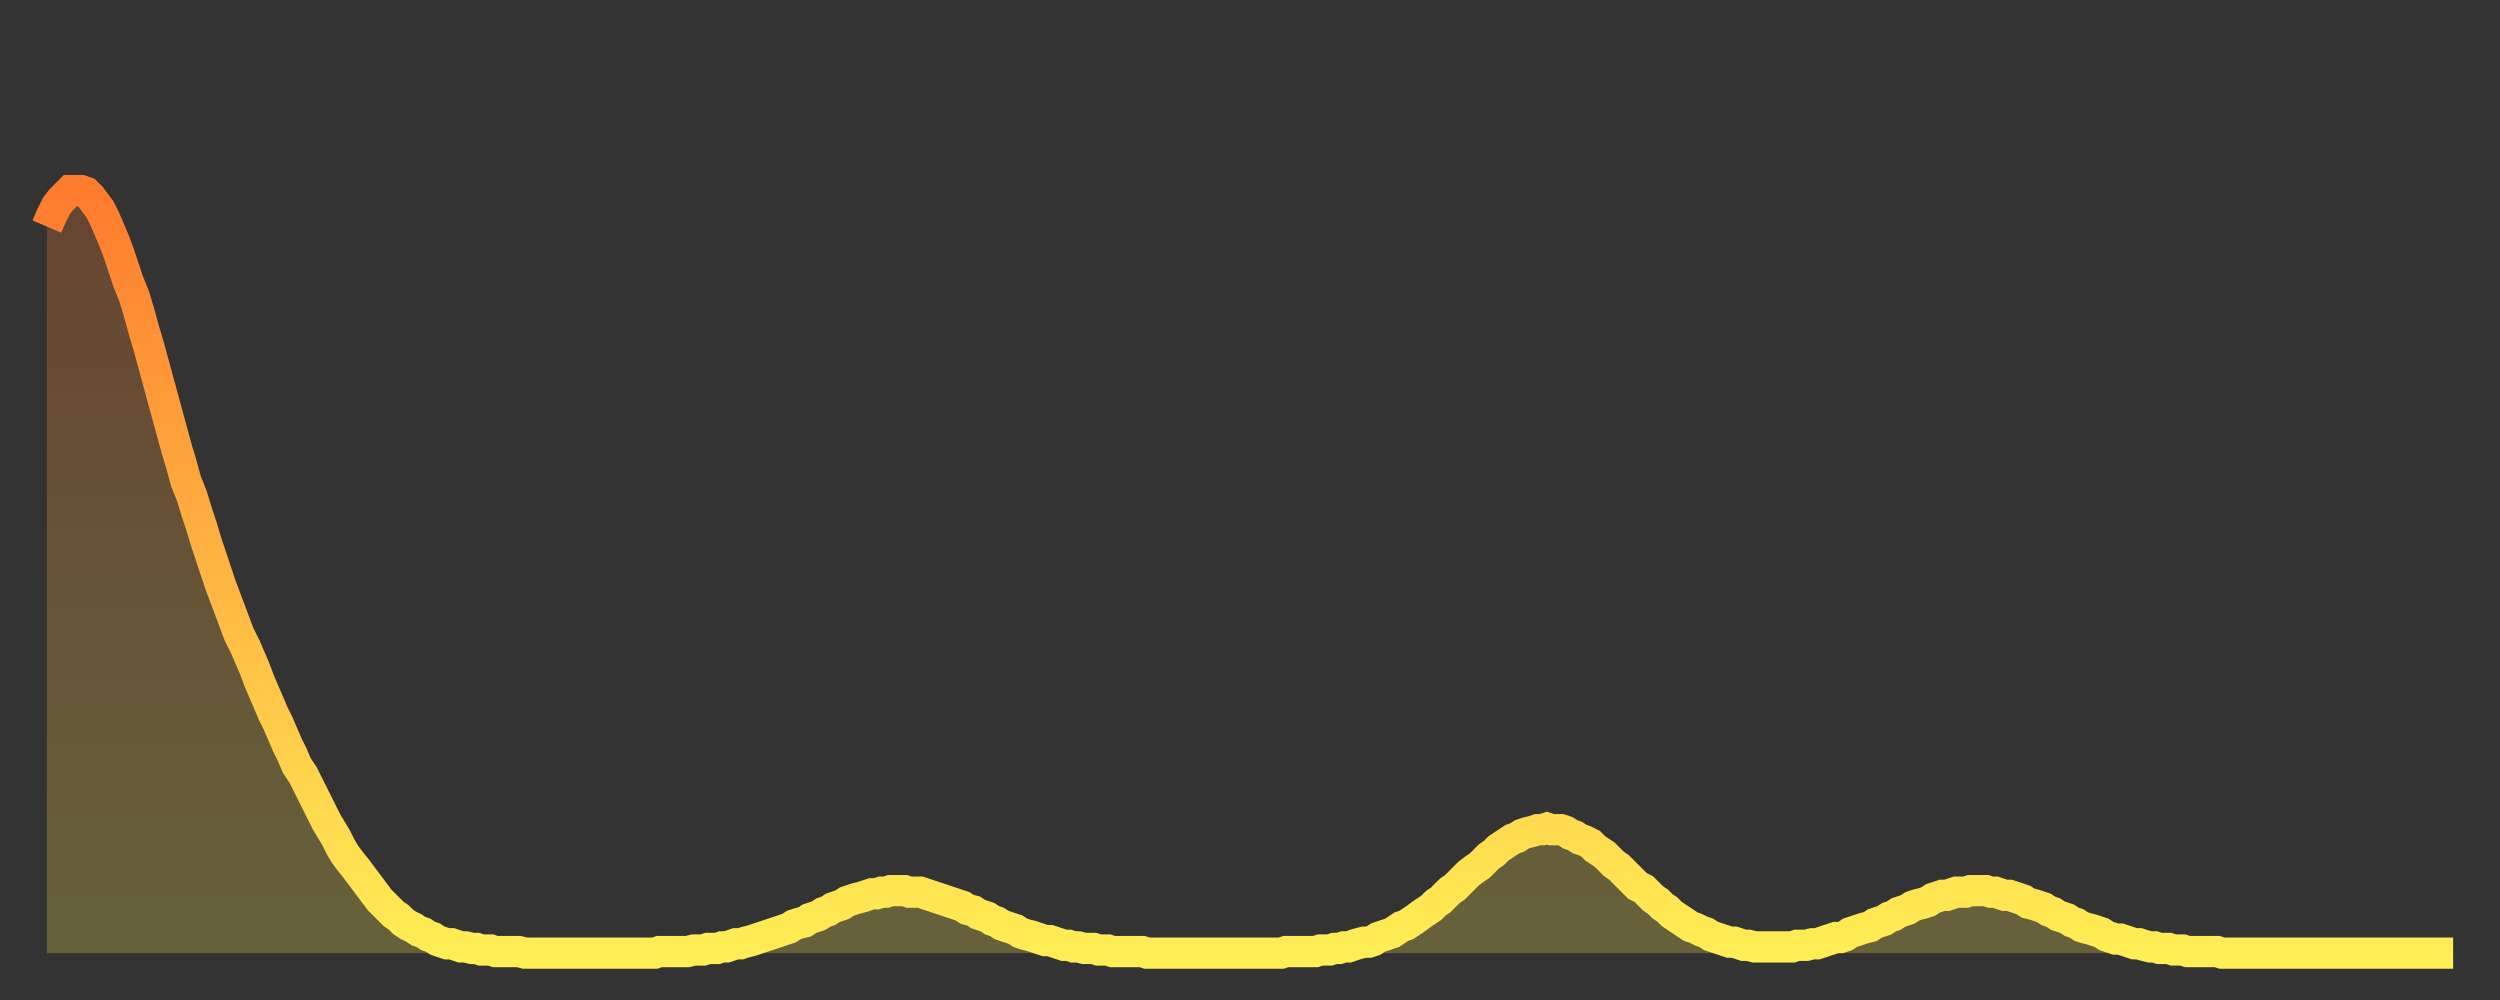
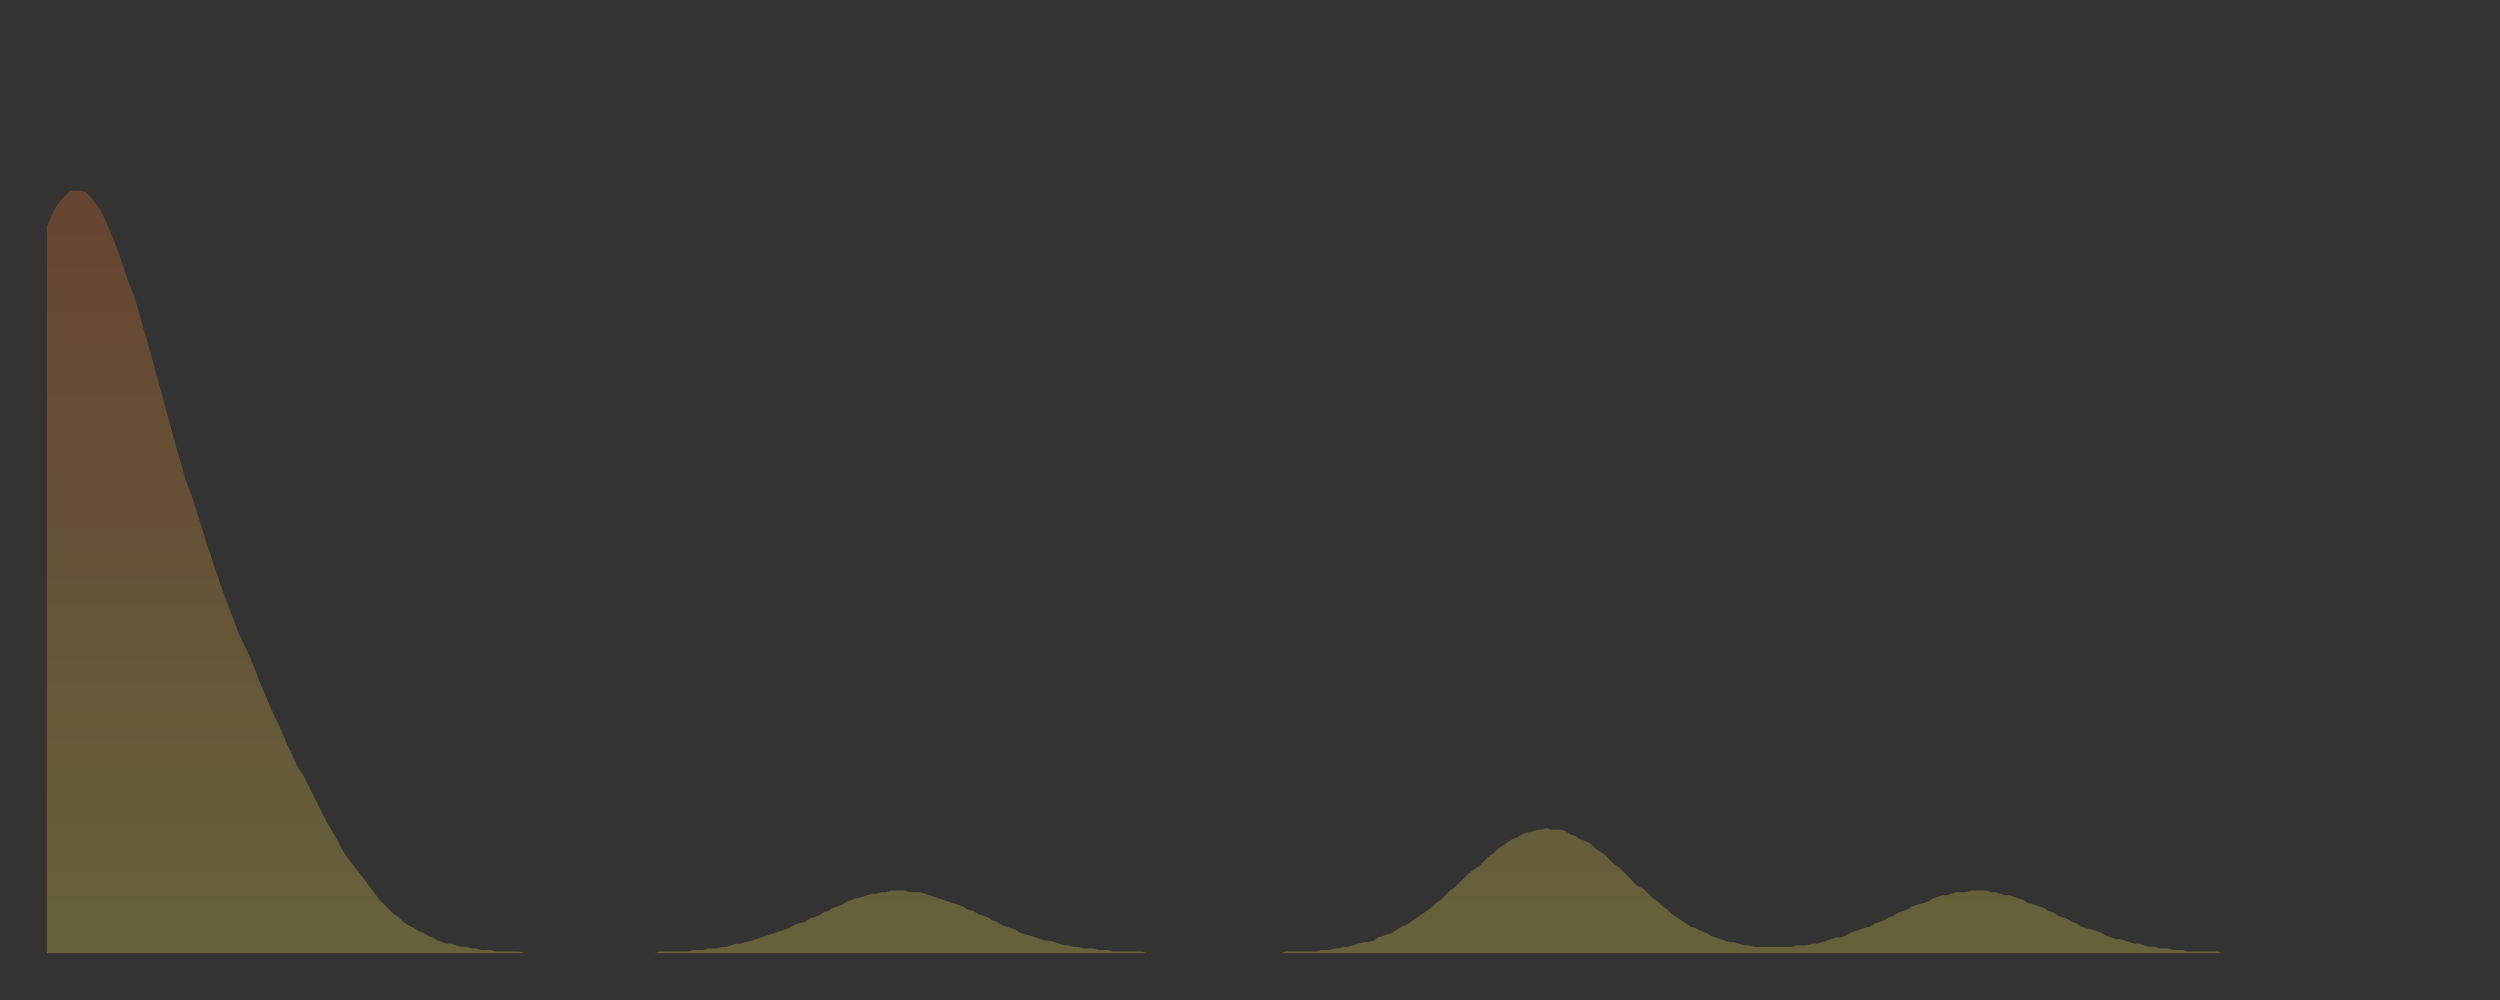
<svg xmlns="http://www.w3.org/2000/svg" baseProfile="full" height="64" version="1.1" width="160">
  <rect width="100%" height="100%" fill="#333333" stroke="none" />
  <defs>
    <linearGradient id="id56116" x1="0" x2="0" y1="0" y2="1">
      <stop offset="0%" stop-color="#ff7b2e" />
      <stop offset="50%" stop-color="#ffb542" />
      <stop offset="100%" stop-color="#ffee55" />
    </linearGradient>
  </defs>
  <g transform="translate(3,3)">
    <g>
-       <path d="M 0.0 11.5 0.3 10.8 0.6 10.2 0.9 9.8 1.2 9.5 1.5 9.2 1.9 9.2 2.2 9.2 2.5 9.3 2.8 9.6 3.1 10.0 3.4 10.4 3.7 11.0 4.0 11.7 4.3 12.4 4.6 13.2 4.9 14.1 5.2 15.0 5.6 16.0 5.9 17.0 6.2 18.1 6.5 19.1 6.8 20.2 7.1 21.3 7.4 22.4 7.7 23.5 8.0 24.6 8.3 25.7 8.6 26.7 8.9 27.8 9.3 28.8 9.6 29.8 9.9 30.7 10.2 31.7 10.5 32.6 10.8 33.5 11.1 34.4 11.4 35.2 11.7 36.0 12.0 36.8 12.3 37.6 12.7 38.4 13.0 39.1 13.3 39.8 13.6 40.6 13.9 41.3 14.2 42.0 14.5 42.7 14.8 43.3 15.1 44.0 15.4 44.7 15.7 45.3 16.0 46.0 16.4 46.6 16.7 47.2 17.0 47.8 17.3 48.4 17.6 49.0 17.9 49.6 18.2 50.1 18.5 50.6 18.8 51.2 19.1 51.7 19.4 52.1 19.8 52.6 20.1 53.0 20.4 53.4 20.7 53.8 21.0 54.2 21.3 54.6 21.6 54.9 21.9 55.2 22.2 55.5 22.5 55.7 22.8 56.0 23.1 56.2 23.5 56.4 23.8 56.6 24.1 56.7 24.4 56.9 24.7 57.0 25.0 57.2 25.3 57.3 25.6 57.4 25.9 57.4 26.2 57.5 26.5 57.6 26.8 57.6 27.2 57.7 27.5 57.7 27.8 57.8 28.1 57.8 28.4 57.8 28.7 57.9 29.0 57.9 29.3 57.9 29.6 57.9 29.9 57.9 30.2 57.9 30.6 58.0 30.9 58.0 31.2 58.0 31.5 58.0 31.8 58.0 32.1 58.0 32.4 58.0 32.7 58.0 33.0 58.0 33.3 58.0 33.6 58.0 33.9 58.0 34.3 58.0 34.6 58.0 34.9 58.0 35.2 58.0 35.5 58.0 35.8 58.0 36.1 58.0 36.4 58.0 36.7 58.0 37.0 58.0 37.3 58.0 37.7 58.0 38.0 58.0 38.3 58.0 38.6 58.0 38.9 58.0 39.2 57.9 39.5 57.9 39.8 57.9 40.1 57.9 40.4 57.9 40.7 57.9 41.0 57.9 41.4 57.8 41.7 57.8 42.0 57.8 42.3 57.7 42.6 57.7 42.9 57.7 43.2 57.6 43.5 57.6 43.8 57.5 44.1 57.4 44.4 57.4 44.7 57.3 45.1 57.2 45.4 57.1 45.7 57.0 46.0 56.9 46.3 56.8 46.6 56.7 46.9 56.6 47.2 56.5 47.5 56.4 47.8 56.2 48.1 56.1 48.5 56.0 48.8 55.8 49.1 55.7 49.4 55.6 49.7 55.4 50.0 55.3 50.3 55.1 50.6 55.0 50.9 54.9 51.2 54.7 51.5 54.6 51.8 54.5 52.2 54.4 52.5 54.3 52.8 54.2 53.1 54.2 53.4 54.1 53.7 54.1 54.0 54.0 54.3 54.0 54.6 54.0 54.9 54.0 55.2 54.1 55.6 54.1 55.9 54.1 56.2 54.2 56.5 54.3 56.8 54.4 57.1 54.5 57.4 54.6 57.7 54.7 58.0 54.8 58.3 54.9 58.6 55.0 58.9 55.2 59.3 55.3 59.6 55.5 59.9 55.6 60.2 55.7 60.5 55.9 60.8 56.0 61.1 56.2 61.4 56.3 61.7 56.4 62.0 56.5 62.3 56.7 62.6 56.8 63.0 56.9 63.3 57.0 63.6 57.1 63.9 57.2 64.2 57.2 64.5 57.3 64.8 57.4 65.1 57.5 65.4 57.5 65.7 57.6 66.0 57.6 66.4 57.7 66.7 57.7 67.0 57.7 67.3 57.8 67.6 57.8 67.9 57.8 68.2 57.9 68.5 57.9 68.8 57.9 69.1 57.9 69.4 57.9 69.7 57.9 70.1 57.9 70.4 58.0 70.7 58.0 71.0 58.0 71.3 58.0 71.6 58.0 71.9 58.0 72.2 58.0 72.5 58.0 72.8 58.0 73.1 58.0 73.5 58.0 73.8 58.0 74.1 58.0 74.4 58.0 74.7 58.0 75.0 58.0 75.3 58.0 75.6 58.0 75.9 58.0 76.2 58.0 76.5 58.0 76.8 58.0 77.2 58.0 77.5 58.0 77.8 58.0 78.1 58.0 78.4 58.0 78.7 58.0 79.0 58.0 79.3 57.9 79.6 57.9 79.9 57.9 80.2 57.9 80.5 57.9 80.9 57.9 81.2 57.9 81.5 57.8 81.8 57.8 82.1 57.8 82.4 57.7 82.7 57.7 83.0 57.6 83.3 57.6 83.6 57.5 83.9 57.4 84.3 57.3 84.6 57.3 84.9 57.2 85.2 57.0 85.5 56.9 85.8 56.8 86.1 56.7 86.4 56.5 86.7 56.3 87.0 56.2 87.3 56.0 87.6 55.8 88.0 55.5 88.3 55.3 88.6 55.1 88.9 54.8 89.2 54.6 89.5 54.3 89.8 54.0 90.1 53.8 90.4 53.5 90.7 53.2 91.0 52.9 91.4 52.6 91.7 52.4 92.0 52.1 92.3 51.8 92.6 51.6 92.9 51.3 93.2 51.1 93.5 50.9 93.8 50.7 94.1 50.6 94.4 50.4 94.7 50.3 95.1 50.2 95.4 50.1 95.7 50.1 96.0 50.0 96.3 50.1 96.6 50.1 96.9 50.1 97.2 50.2 97.5 50.4 97.8 50.5 98.1 50.7 98.4 50.8 98.8 51.0 99.1 51.3 99.4 51.5 99.7 51.7 100.0 52.0 100.3 52.3 100.6 52.5 100.9 52.8 101.2 53.1 101.5 53.4 101.8 53.7 102.2 53.9 102.5 54.2 102.8 54.5 103.1 54.7 103.4 55.0 103.7 55.2 104.0 55.5 104.3 55.7 104.6 55.9 104.9 56.1 105.2 56.3 105.5 56.4 105.9 56.6 106.2 56.7 106.5 56.9 106.8 57.0 107.1 57.1 107.4 57.2 107.7 57.3 108.0 57.3 108.3 57.4 108.6 57.5 108.9 57.5 109.3 57.6 109.6 57.6 109.9 57.6 110.2 57.6 110.5 57.6 110.8 57.6 111.1 57.6 111.4 57.6 111.7 57.6 112.0 57.5 112.3 57.5 112.6 57.5 113.0 57.4 113.3 57.4 113.6 57.3 113.9 57.2 114.2 57.1 114.5 57.0 114.8 57.0 115.1 56.9 115.4 56.7 115.7 56.6 116.0 56.5 116.3 56.4 116.7 56.3 117.0 56.1 117.3 56.0 117.6 55.9 117.9 55.7 118.2 55.6 118.5 55.4 118.8 55.3 119.1 55.2 119.4 55.0 119.7 54.9 120.1 54.8 120.4 54.7 120.7 54.5 121.0 54.4 121.3 54.3 121.6 54.3 121.9 54.2 122.2 54.1 122.5 54.1 122.8 54.1 123.1 54.0 123.4 54.0 123.8 54.0 124.1 54.0 124.4 54.1 124.7 54.1 125.0 54.2 125.3 54.3 125.6 54.3 125.9 54.4 126.2 54.5 126.5 54.6 126.8 54.8 127.2 54.9 127.5 55.0 127.8 55.1 128.1 55.3 128.4 55.4 128.7 55.6 129.0 55.7 129.3 55.8 129.6 56.0 129.9 56.1 130.2 56.3 130.5 56.4 130.9 56.5 131.2 56.6 131.5 56.7 131.8 56.9 132.1 57.0 132.4 57.1 132.7 57.1 133.0 57.2 133.3 57.3 133.6 57.4 133.9 57.4 134.2 57.5 134.6 57.6 134.9 57.6 135.2 57.7 135.5 57.7 135.8 57.7 136.1 57.8 136.4 57.8 136.7 57.8 137.0 57.9 137.3 57.9 137.6 57.9 138.0 57.9 138.3 57.9 138.6 57.9 138.9 57.9 139.2 58.0 139.5 58.0 139.8 58.0 140.1 58.0 140.4 58.0 140.7 58.0 141.0 58.0 141.3 58.0 141.7 58.0 142.0 58.0 142.3 58.0 142.6 58.0 142.9 58.0 143.2 58.0 143.5 58.0 143.8 58.0 144.1 58.0 144.4 58.0 144.7 58.0 145.1 58.0 145.4 58.0 145.7 58.0 146.0 58.0 146.3 58.0 146.6 58.0 146.9 58.0 147.2 58.0 147.5 58.0 147.8 58.0 148.1 58.0 148.4 58.0 148.8 58.0 149.1 58.0 149.4 58.0 149.7 58.0 150.0 58.0 150.3 58.0 150.6 58.0 150.9 58.0 151.2 58.0 151.5 58.0 151.8 58.0 152.1 58.0 152.5 58.0 152.8 58.0 153.1 58.0 153.4 58.0 153.7 58.0 154.0 58.0" fill="none" id="graph-curve" opacity="1" stroke="url(#id56116)" stroke-width="2" />
      <path d="M 0 58 L 0.0 11.5 0.3 10.8 0.6 10.2 0.9 9.8 1.2 9.5 1.5 9.2 1.9 9.2 2.2 9.2 2.5 9.3 2.8 9.6 3.1 10.0 3.4 10.4 3.7 11.0 4.0 11.7 4.3 12.4 4.6 13.2 4.9 14.1 5.2 15.0 5.6 16.0 5.9 17.0 6.2 18.1 6.5 19.1 6.8 20.2 7.1 21.3 7.4 22.4 7.7 23.5 8.0 24.6 8.3 25.7 8.6 26.7 8.9 27.8 9.3 28.8 9.6 29.8 9.9 30.7 10.2 31.7 10.5 32.6 10.8 33.5 11.1 34.4 11.4 35.2 11.7 36.0 12.0 36.8 12.3 37.6 12.7 38.4 13.0 39.1 13.3 39.8 13.6 40.6 13.9 41.3 14.2 42.0 14.5 42.7 14.8 43.3 15.1 44.0 15.4 44.7 15.7 45.3 16.0 46.0 16.4 46.6 16.7 47.2 17.0 47.8 17.3 48.4 17.6 49.0 17.9 49.6 18.2 50.1 18.5 50.6 18.8 51.2 19.1 51.7 19.4 52.1 19.8 52.6 20.1 53.0 20.4 53.4 20.7 53.8 21.0 54.2 21.3 54.6 21.6 54.9 21.9 55.2 22.2 55.5 22.5 55.7 22.8 56.0 23.1 56.2 23.5 56.4 23.8 56.6 24.1 56.7 24.4 56.9 24.7 57.0 25.0 57.2 25.3 57.3 25.6 57.4 25.9 57.4 26.2 57.5 26.5 57.6 26.8 57.6 27.2 57.7 27.5 57.7 27.8 57.8 28.1 57.8 28.4 57.8 28.7 57.9 29.0 57.9 29.3 57.9 29.6 57.9 29.9 57.9 30.2 57.9 30.6 58.0 30.9 58.0 31.2 58.0 31.5 58.0 31.8 58.0 32.1 58.0 32.4 58.0 32.7 58.0 33.0 58.0 33.3 58.0 33.6 58.0 33.9 58.0 34.3 58.0 34.6 58.0 34.9 58.0 35.2 58.0 35.5 58.0 35.8 58.0 36.1 58.0 36.4 58.0 36.7 58.0 37.0 58.0 37.3 58.0 37.7 58.0 38.0 58.0 38.3 58.0 38.6 58.0 38.9 58.0 39.2 57.9 39.5 57.9 39.8 57.9 40.1 57.9 40.4 57.9 40.7 57.9 41.0 57.9 41.4 57.8 41.7 57.8 42.0 57.8 42.3 57.7 42.6 57.7 42.9 57.7 43.2 57.6 43.5 57.6 43.8 57.5 44.1 57.4 44.4 57.4 44.7 57.3 45.1 57.2 45.4 57.1 45.7 57.0 46.0 56.9 46.3 56.8 46.6 56.7 46.9 56.6 47.2 56.5 47.5 56.4 47.8 56.2 48.1 56.1 48.5 56.0 48.8 55.8 49.1 55.7 49.4 55.6 49.7 55.4 50.0 55.3 50.3 55.1 50.6 55.0 50.9 54.9 51.2 54.7 51.5 54.6 51.8 54.5 52.2 54.4 52.5 54.3 52.8 54.2 53.1 54.2 53.4 54.1 53.7 54.1 54.0 54.0 54.3 54.0 54.6 54.0 54.9 54.0 55.2 54.1 55.6 54.1 55.9 54.1 56.2 54.2 56.5 54.3 56.8 54.4 57.1 54.5 57.4 54.6 57.7 54.7 58.0 54.8 58.3 54.9 58.6 55.0 58.9 55.2 59.3 55.3 59.6 55.5 59.9 55.6 60.2 55.7 60.5 55.9 60.8 56.0 61.1 56.2 61.4 56.3 61.7 56.4 62.0 56.5 62.3 56.7 62.6 56.8 63.0 56.9 63.3 57.0 63.6 57.1 63.9 57.2 64.2 57.2 64.5 57.3 64.8 57.4 65.1 57.5 65.4 57.5 65.7 57.6 66.0 57.6 66.4 57.7 66.7 57.7 67.0 57.7 67.3 57.8 67.6 57.8 67.9 57.8 68.2 57.9 68.5 57.9 68.8 57.9 69.1 57.9 69.4 57.9 69.7 57.9 70.1 57.9 70.4 58.0 70.7 58.0 71.0 58.0 71.3 58.0 71.6 58.0 71.9 58.0 72.2 58.0 72.5 58.0 72.8 58.0 73.1 58.0 73.5 58.0 73.8 58.0 74.1 58.0 74.4 58.0 74.7 58.0 75.0 58.0 75.3 58.0 75.6 58.0 75.9 58.0 76.2 58.0 76.5 58.0 76.8 58.0 77.2 58.0 77.5 58.0 77.8 58.0 78.1 58.0 78.4 58.0 78.7 58.0 79.0 58.0 79.3 57.9 79.6 57.9 79.9 57.9 80.2 57.9 80.5 57.9 80.9 57.9 81.2 57.9 81.5 57.8 81.8 57.8 82.1 57.8 82.4 57.7 82.7 57.7 83.0 57.6 83.3 57.6 83.6 57.5 83.9 57.4 84.3 57.3 84.6 57.3 84.9 57.2 85.2 57.0 85.5 56.9 85.8 56.8 86.1 56.7 86.4 56.5 86.7 56.3 87.0 56.2 87.3 56.0 87.6 55.8 88.0 55.5 88.3 55.3 88.6 55.1 88.9 54.8 89.2 54.6 89.5 54.3 89.8 54.0 90.1 53.8 90.4 53.5 90.7 53.2 91.0 52.9 91.4 52.6 91.7 52.4 92.0 52.1 92.3 51.8 92.6 51.6 92.9 51.3 93.2 51.1 93.5 50.9 93.8 50.7 94.1 50.6 94.4 50.4 94.7 50.3 95.1 50.2 95.4 50.1 95.7 50.1 96.0 50.0 96.3 50.1 96.6 50.1 96.9 50.1 97.2 50.2 97.5 50.4 97.8 50.5 98.1 50.7 98.4 50.8 98.8 51.0 99.1 51.3 99.4 51.5 99.7 51.7 100.0 52.0 100.3 52.3 100.6 52.5 100.9 52.8 101.2 53.1 101.5 53.4 101.8 53.7 102.2 53.9 102.5 54.2 102.8 54.5 103.1 54.7 103.4 55.0 103.7 55.2 104.0 55.5 104.3 55.7 104.6 55.9 104.9 56.1 105.2 56.3 105.5 56.4 105.9 56.6 106.2 56.7 106.5 56.9 106.8 57.0 107.1 57.1 107.4 57.2 107.7 57.3 108.0 57.3 108.3 57.4 108.6 57.5 108.9 57.5 109.3 57.6 109.6 57.6 109.9 57.6 110.2 57.6 110.5 57.6 110.8 57.6 111.1 57.6 111.4 57.6 111.7 57.6 112.0 57.5 112.3 57.5 112.6 57.5 113.0 57.4 113.3 57.4 113.6 57.3 113.9 57.2 114.2 57.1 114.5 57.0 114.8 57.0 115.1 56.9 115.4 56.7 115.7 56.6 116.0 56.5 116.3 56.4 116.7 56.3 117.0 56.1 117.3 56.0 117.6 55.9 117.9 55.7 118.2 55.6 118.5 55.4 118.8 55.3 119.1 55.2 119.4 55.0 119.7 54.9 120.1 54.8 120.4 54.7 120.7 54.5 121.0 54.4 121.3 54.3 121.6 54.3 121.9 54.2 122.2 54.1 122.5 54.1 122.8 54.1 123.1 54.0 123.4 54.0 123.8 54.0 124.1 54.0 124.4 54.1 124.7 54.1 125.0 54.2 125.3 54.3 125.6 54.3 125.9 54.4 126.2 54.5 126.5 54.6 126.8 54.8 127.2 54.9 127.5 55.0 127.8 55.1 128.1 55.3 128.4 55.4 128.7 55.6 129.0 55.7 129.3 55.8 129.6 56.0 129.9 56.1 130.2 56.3 130.5 56.4 130.9 56.5 131.2 56.6 131.5 56.7 131.8 56.9 132.1 57.0 132.4 57.1 132.7 57.1 133.0 57.2 133.3 57.3 133.6 57.4 133.9 57.4 134.2 57.5 134.6 57.6 134.9 57.6 135.2 57.7 135.5 57.7 135.8 57.7 136.1 57.8 136.4 57.8 136.7 57.8 137.0 57.9 137.3 57.9 137.6 57.9 138.0 57.9 138.3 57.9 138.6 57.9 138.9 57.9 139.2 58.0 139.5 58.0 139.8 58.0 140.1 58.0 140.4 58.0 140.7 58.0 141.0 58.0 141.3 58.0 141.7 58.0 142.0 58.0 142.3 58.0 142.6 58.0 142.9 58.0 143.2 58.0 143.5 58.0 143.8 58.0 144.1 58.0 144.4 58.0 144.7 58.0 145.1 58.0 145.4 58.0 145.7 58.0 146.0 58.0 146.3 58.0 146.6 58.0 146.9 58.0 147.2 58.0 147.5 58.0 147.8 58.0 148.1 58.0 148.4 58.0 148.8 58.0 149.1 58.0 149.4 58.0 149.7 58.0 150.0 58.0 150.3 58.0 150.6 58.0 150.9 58.0 151.2 58.0 151.5 58.0 151.8 58.0 152.1 58.0 152.5 58.0 152.8 58.0 153.1 58.0 153.4 58.0 153.7 58.0 154.0 58.0 154 58" fill="url(#id56116)" fill-opacity=".25" id="graph-shadow" />
    </g>
  </g>
</svg>